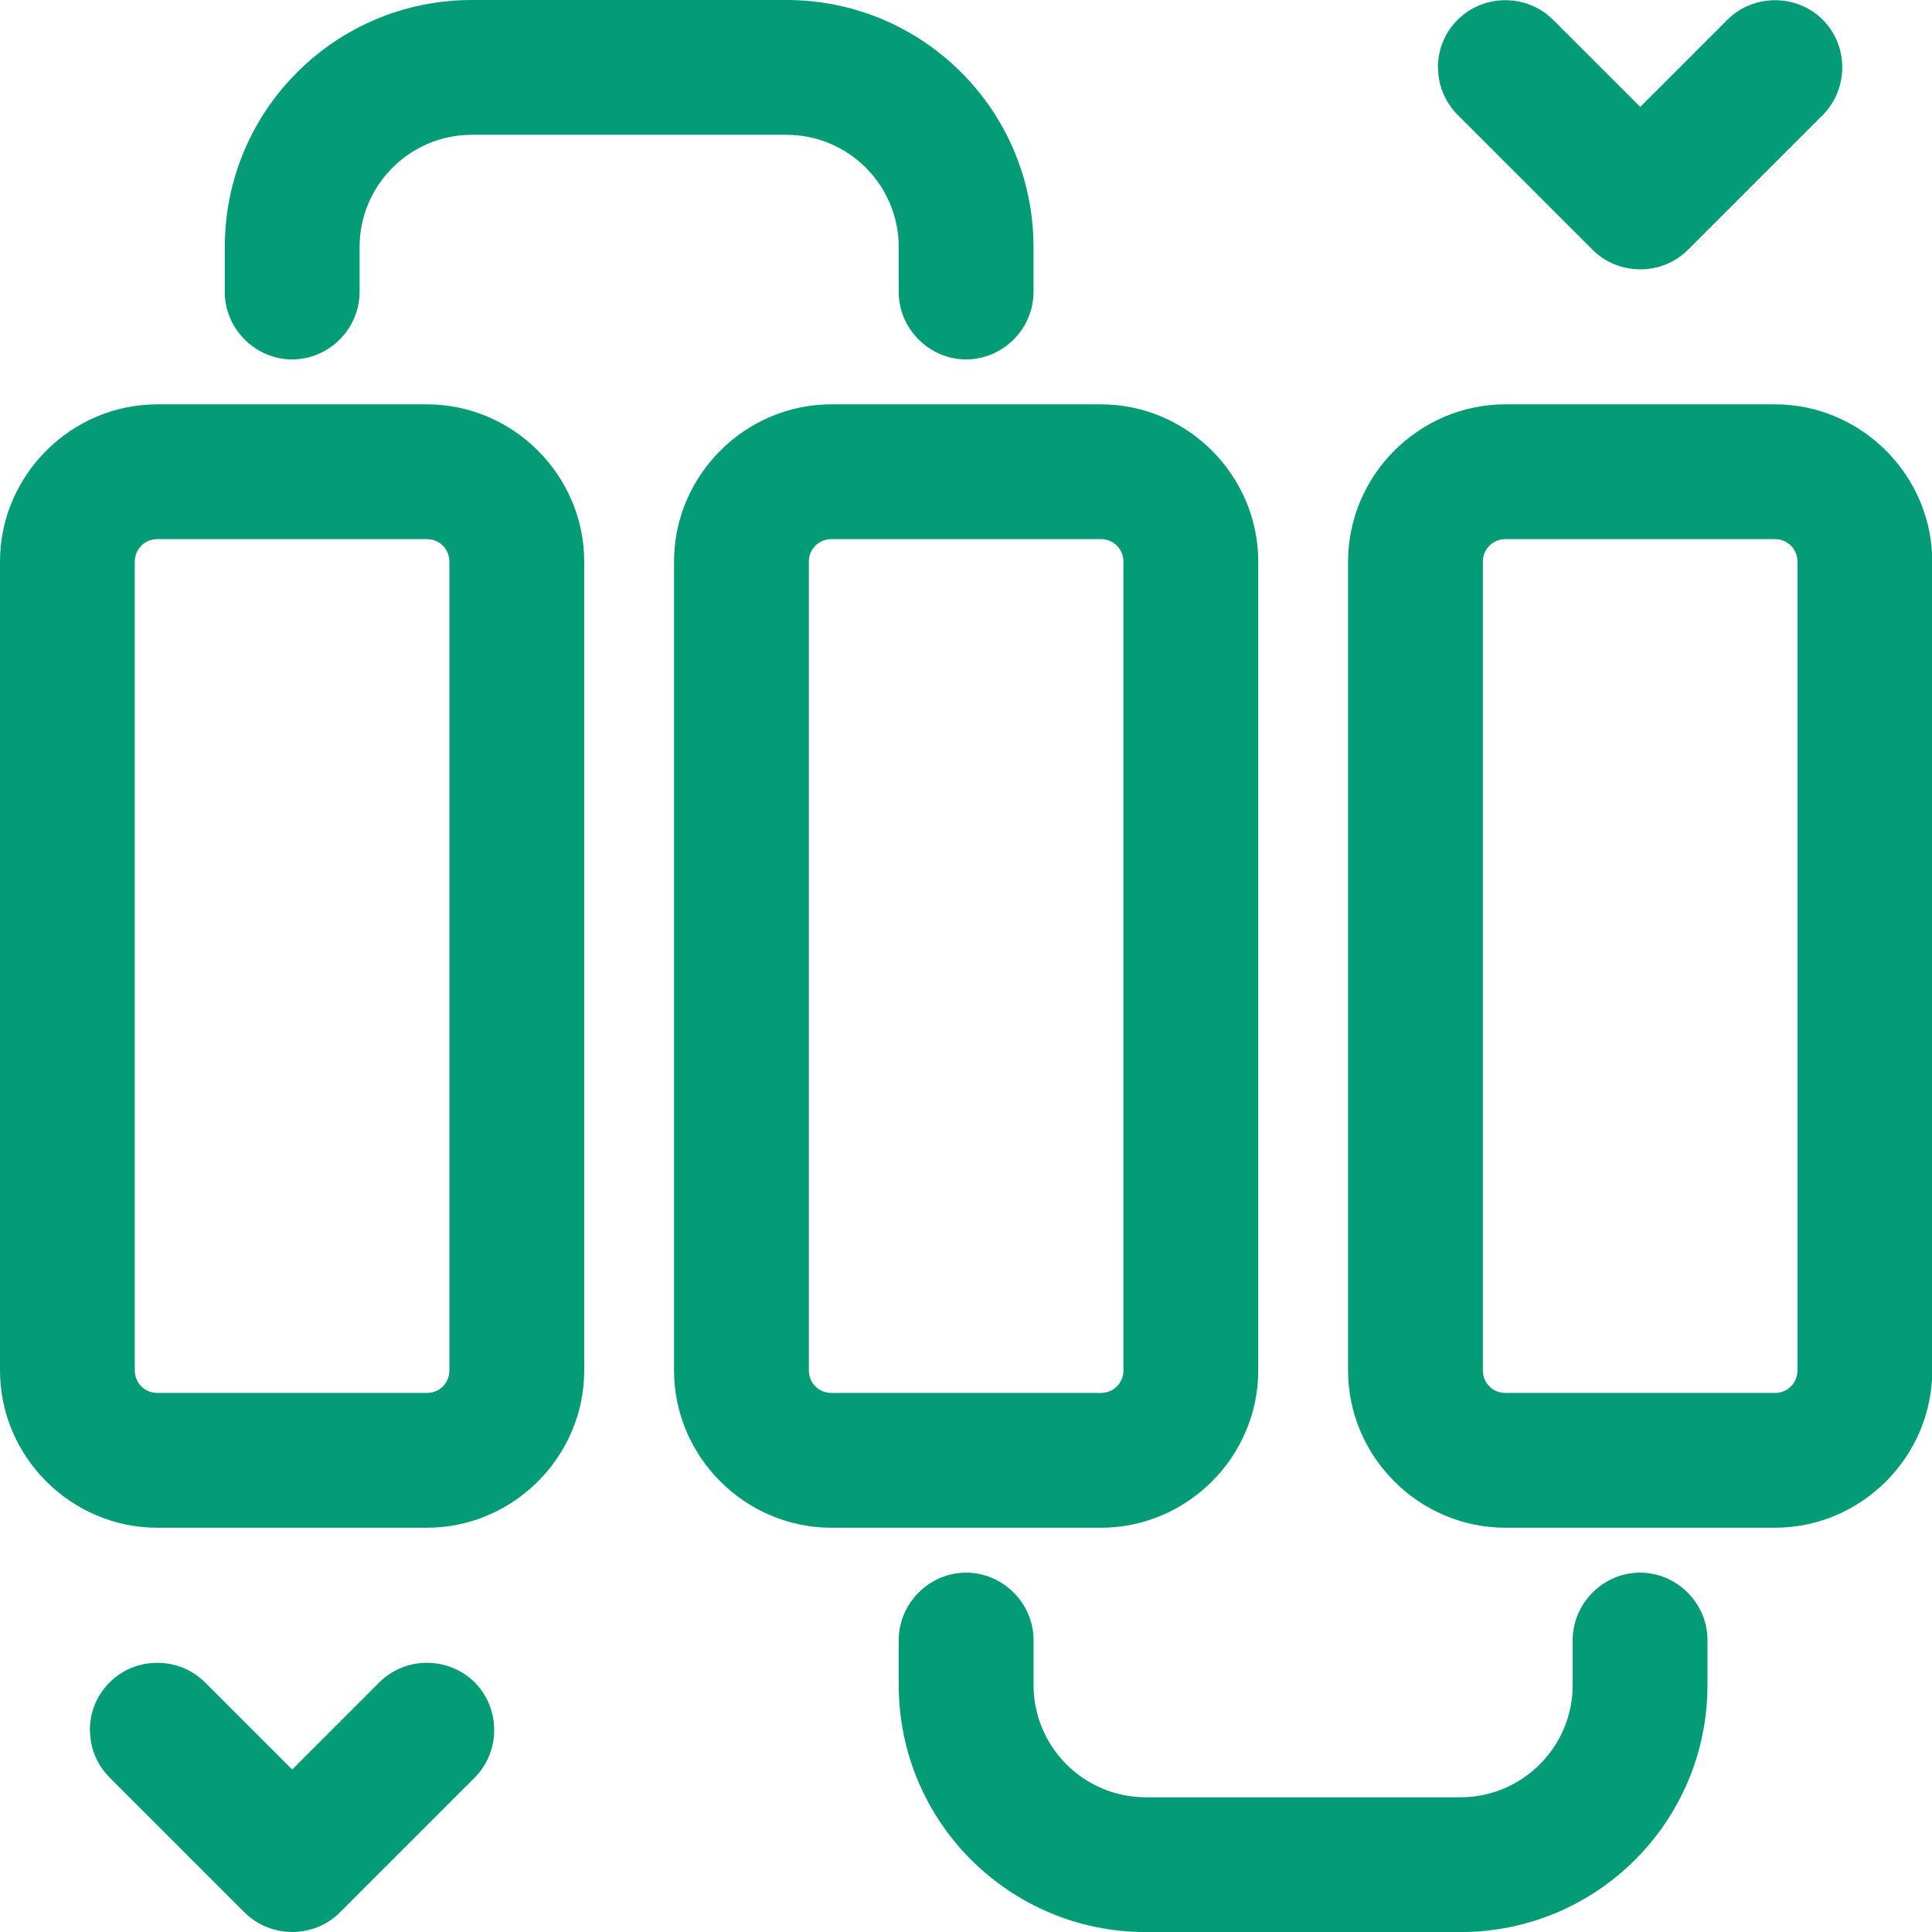
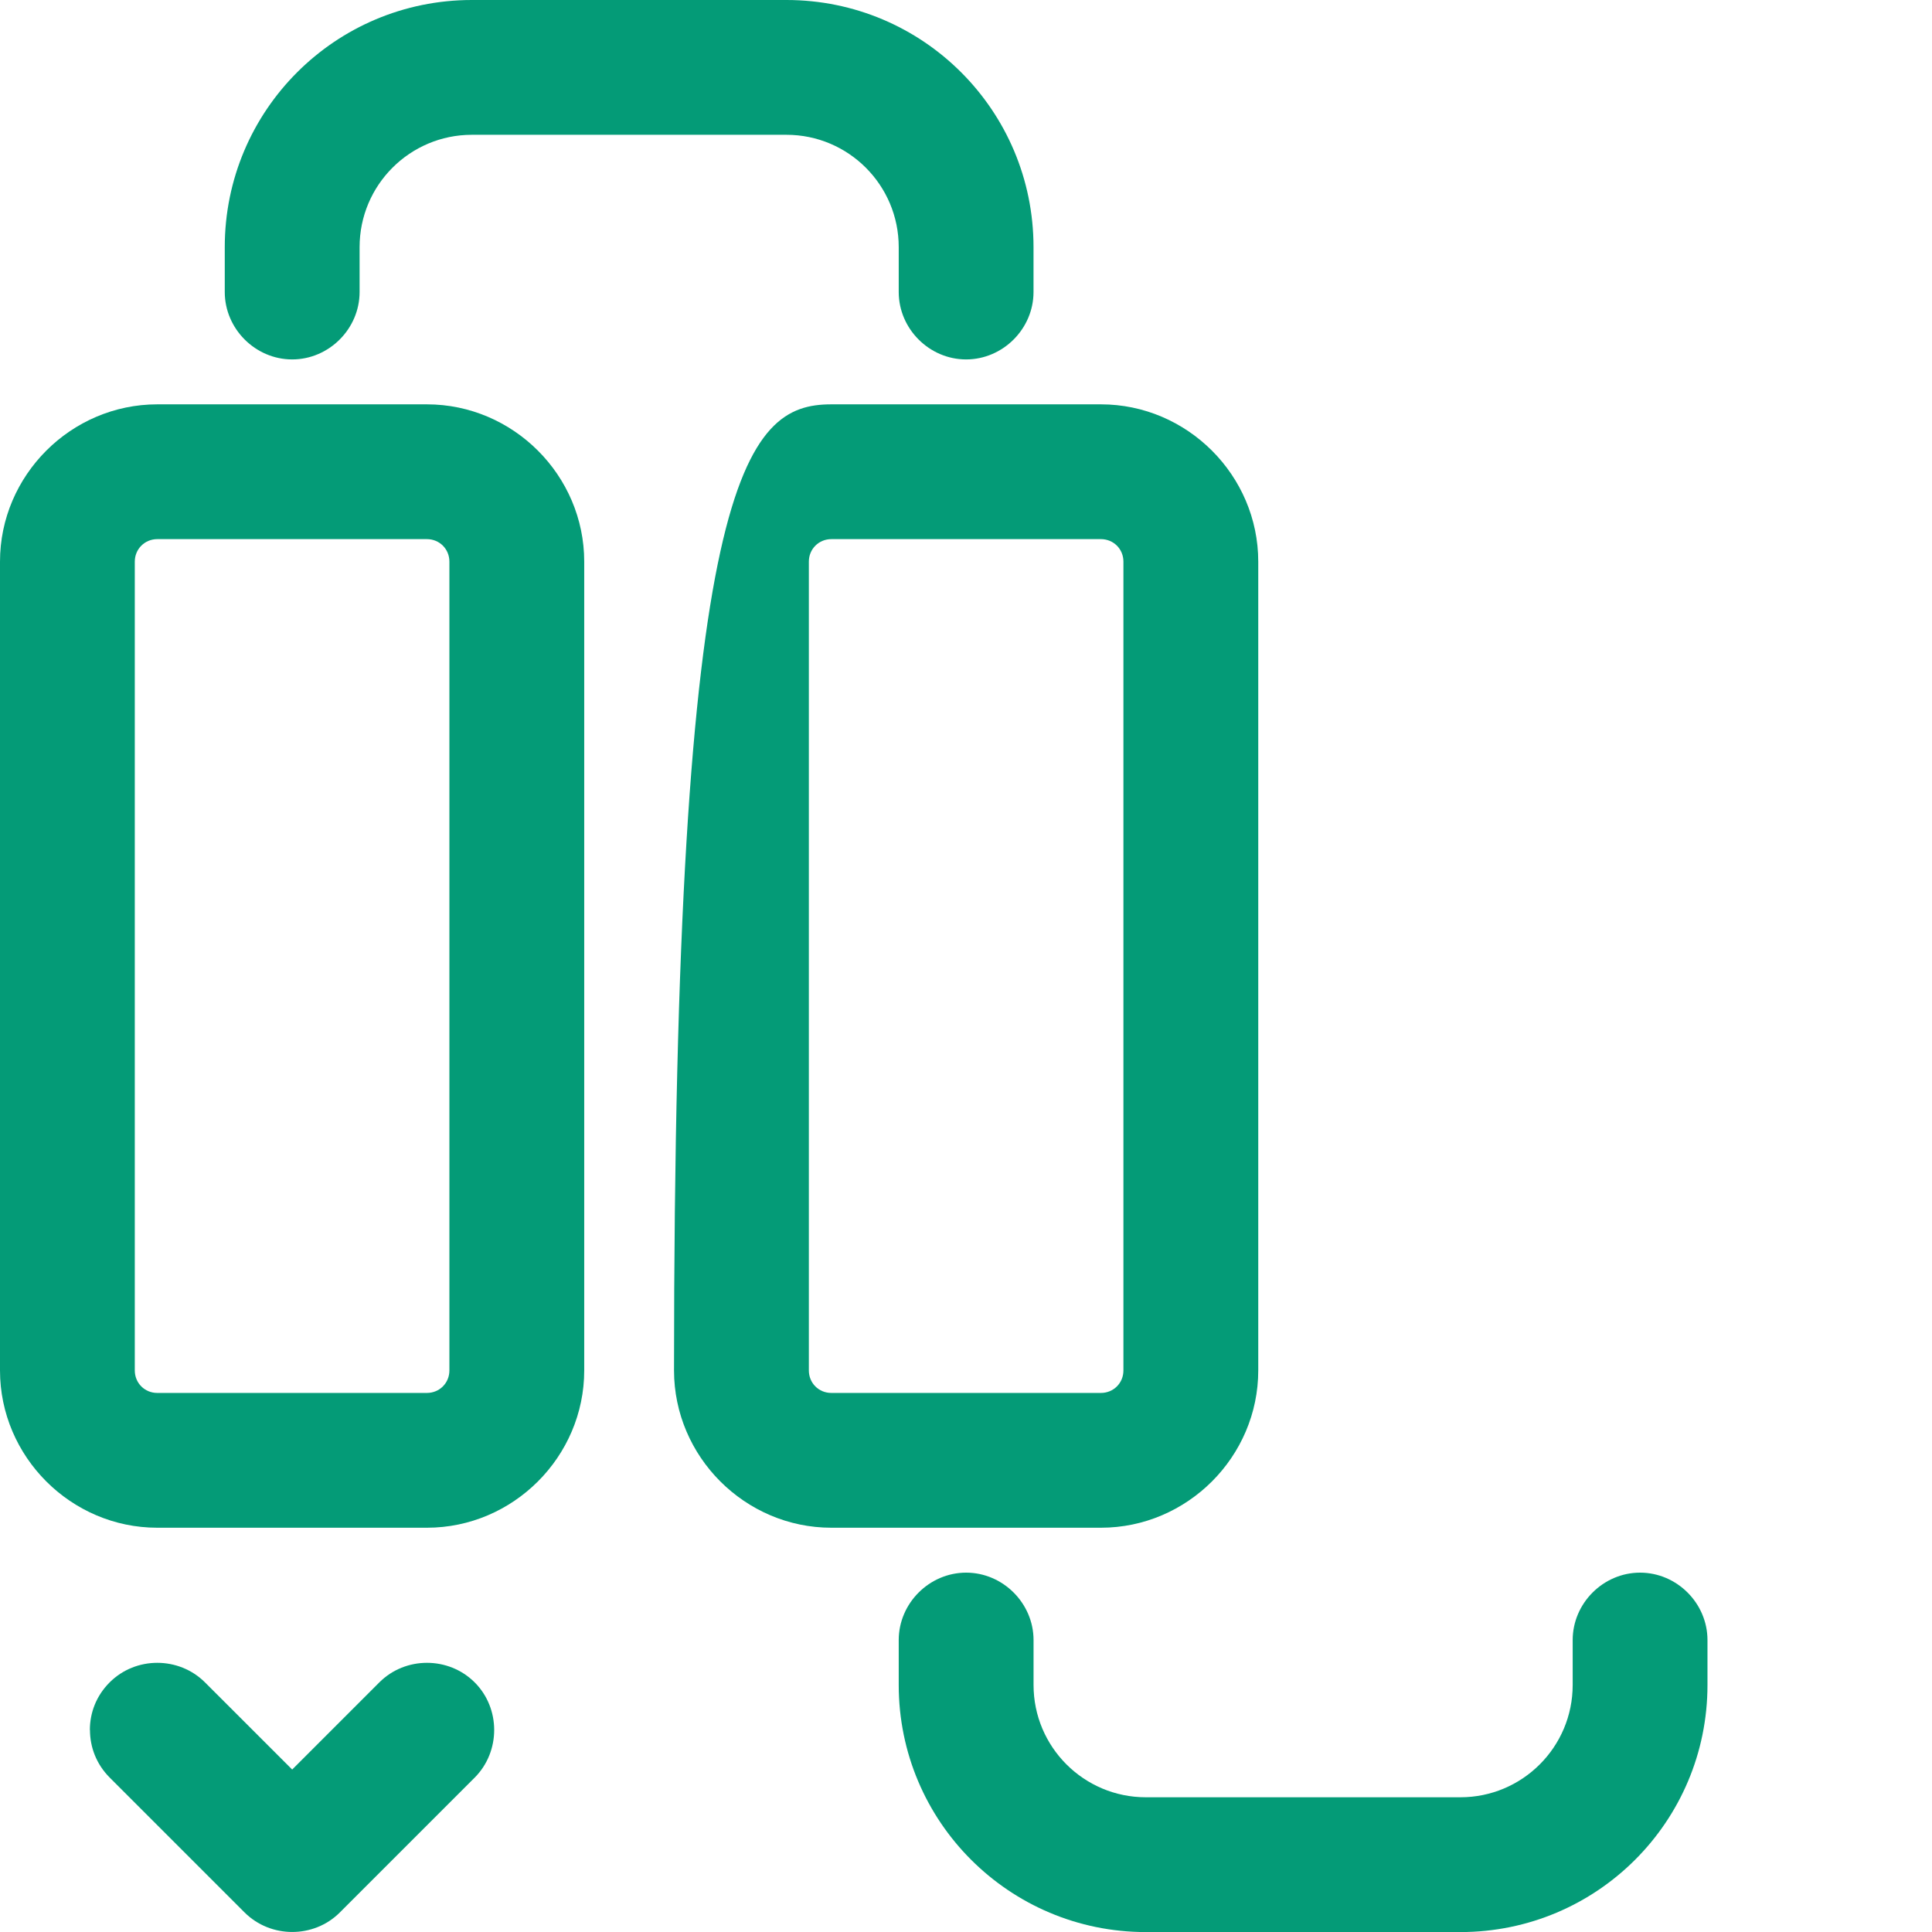
<svg xmlns="http://www.w3.org/2000/svg" width="56" height="56" viewBox="0 0 56 56" fill="none">
-   <path d="M19.537 39.723L19.537 16.279C19.537 13.778 21.596 11.72 24.097 11.72L31.911 11.72C34.412 11.72 36.471 13.778 36.471 16.279L36.471 39.723C36.471 42.224 34.412 44.282 31.911 44.282L24.097 44.282C21.596 44.282 19.537 42.224 19.537 39.723ZM32.563 16.279C32.563 15.915 32.278 15.627 31.911 15.627L24.097 15.627C23.733 15.627 23.445 15.913 23.445 16.279L23.445 39.723C23.445 40.087 23.73 40.375 24.097 40.375L31.911 40.375C32.275 40.375 32.563 40.089 32.563 39.723L32.563 16.279Z" fill="#049B77" />
-   <path d="M39.074 39.723L39.074 16.279C39.074 13.778 41.133 11.72 43.634 11.72L51.448 11.72C53.949 11.72 56.008 13.778 56.008 16.279L56.008 39.723C56.008 42.224 53.949 44.282 51.448 44.282L43.634 44.282C41.133 44.282 39.074 42.224 39.074 39.723ZM52.1 16.279C52.1 15.915 51.815 15.627 51.448 15.627L43.634 15.627C43.27 15.627 42.982 15.913 42.982 16.279L42.982 39.723C42.982 40.087 43.267 40.375 43.634 40.375L51.448 40.375C51.812 40.375 52.1 40.089 52.1 39.723L52.1 16.279Z" fill="#049B77" />
+   <path d="M19.537 39.723C19.537 13.778 21.596 11.72 24.097 11.72L31.911 11.72C34.412 11.72 36.471 13.778 36.471 16.279L36.471 39.723C36.471 42.224 34.412 44.282 31.911 44.282L24.097 44.282C21.596 44.282 19.537 42.224 19.537 39.723ZM32.563 16.279C32.563 15.915 32.278 15.627 31.911 15.627L24.097 15.627C23.733 15.627 23.445 15.913 23.445 16.279L23.445 39.723C23.445 40.087 23.73 40.375 24.097 40.375L31.911 40.375C32.275 40.375 32.563 40.089 32.563 39.723L32.563 16.279Z" fill="#049B77" />
  <path d="M3.31082e-05 39.723L3.4133e-05 16.279C3.42423e-05 13.778 2.059 11.72 4.559 11.72L12.374 11.72C14.875 11.72 16.934 13.778 16.934 16.279L16.934 39.723C16.934 42.224 14.875 44.282 12.374 44.282L4.559 44.282C2.059 44.282 3.29989e-05 42.224 3.31082e-05 39.723ZM13.026 16.279C13.026 15.915 12.741 15.627 12.374 15.627L4.559 15.627C4.196 15.627 3.907 15.913 3.907 16.279L3.907 39.723C3.907 40.087 4.193 40.375 4.559 40.375L12.374 40.375C12.738 40.375 13.026 40.089 13.026 39.723L13.026 16.279Z" fill="#049B77" />
-   <path d="M41.679 1.951C41.679 1.456 41.862 0.962 42.253 0.572C43.008 -0.183 44.258 -0.183 45.015 0.572L47.543 3.099L50.071 0.572C50.825 -0.183 52.075 -0.183 52.833 0.572C53.587 1.326 53.587 2.576 52.833 3.334L48.925 7.241C48.17 7.996 46.92 7.996 46.163 7.241L42.256 3.334C41.865 2.943 41.682 2.447 41.682 1.954L41.679 1.951Z" fill="#049B77" />
  <path d="M2.605 50.144C2.605 49.648 2.788 49.154 3.179 48.764C3.934 48.009 5.184 48.009 5.941 48.764L8.469 51.291L10.996 48.764C11.751 48.009 13.001 48.009 13.758 48.764C14.513 49.518 14.513 50.769 13.758 51.526L9.851 55.433C9.096 56.188 7.846 56.188 7.089 55.433L3.182 51.526C2.791 51.135 2.608 50.639 2.608 50.146L2.605 50.144Z" fill="#049B77" />
  <path d="M26.05 48.84L26.05 47.538C26.05 46.471 26.937 45.584 28.004 45.584C29.071 45.584 29.958 46.471 29.958 47.538L29.958 48.84C29.958 50.637 31.416 52.095 33.213 52.095L42.33 52.095C44.127 52.095 45.585 50.637 45.585 48.84L45.585 47.538C45.585 46.471 46.471 45.584 47.538 45.584C48.606 45.584 49.492 46.471 49.492 47.538L49.492 48.84C49.492 52.798 46.288 56.002 42.33 56.002L33.213 56.002C29.255 56.002 26.05 52.798 26.05 48.84Z" fill="#049B77" />
  <path d="M6.515 8.464L6.515 7.163C6.515 3.204 9.719 -8.84615e-07 13.678 -7.11578e-07L22.794 -3.1309e-07C26.753 -1.40053e-07 29.957 3.204 29.957 7.163L29.957 8.464C29.957 9.531 29.07 10.418 28.003 10.418C26.936 10.418 26.05 9.531 26.05 8.464L26.05 7.163C26.05 5.365 24.592 3.907 22.794 3.907L13.678 3.907C11.881 3.907 10.423 5.365 10.423 7.163L10.423 8.464C10.423 9.531 9.536 10.418 8.469 10.418C7.402 10.418 6.515 9.531 6.515 8.464Z" fill="#049B77" />
</svg>